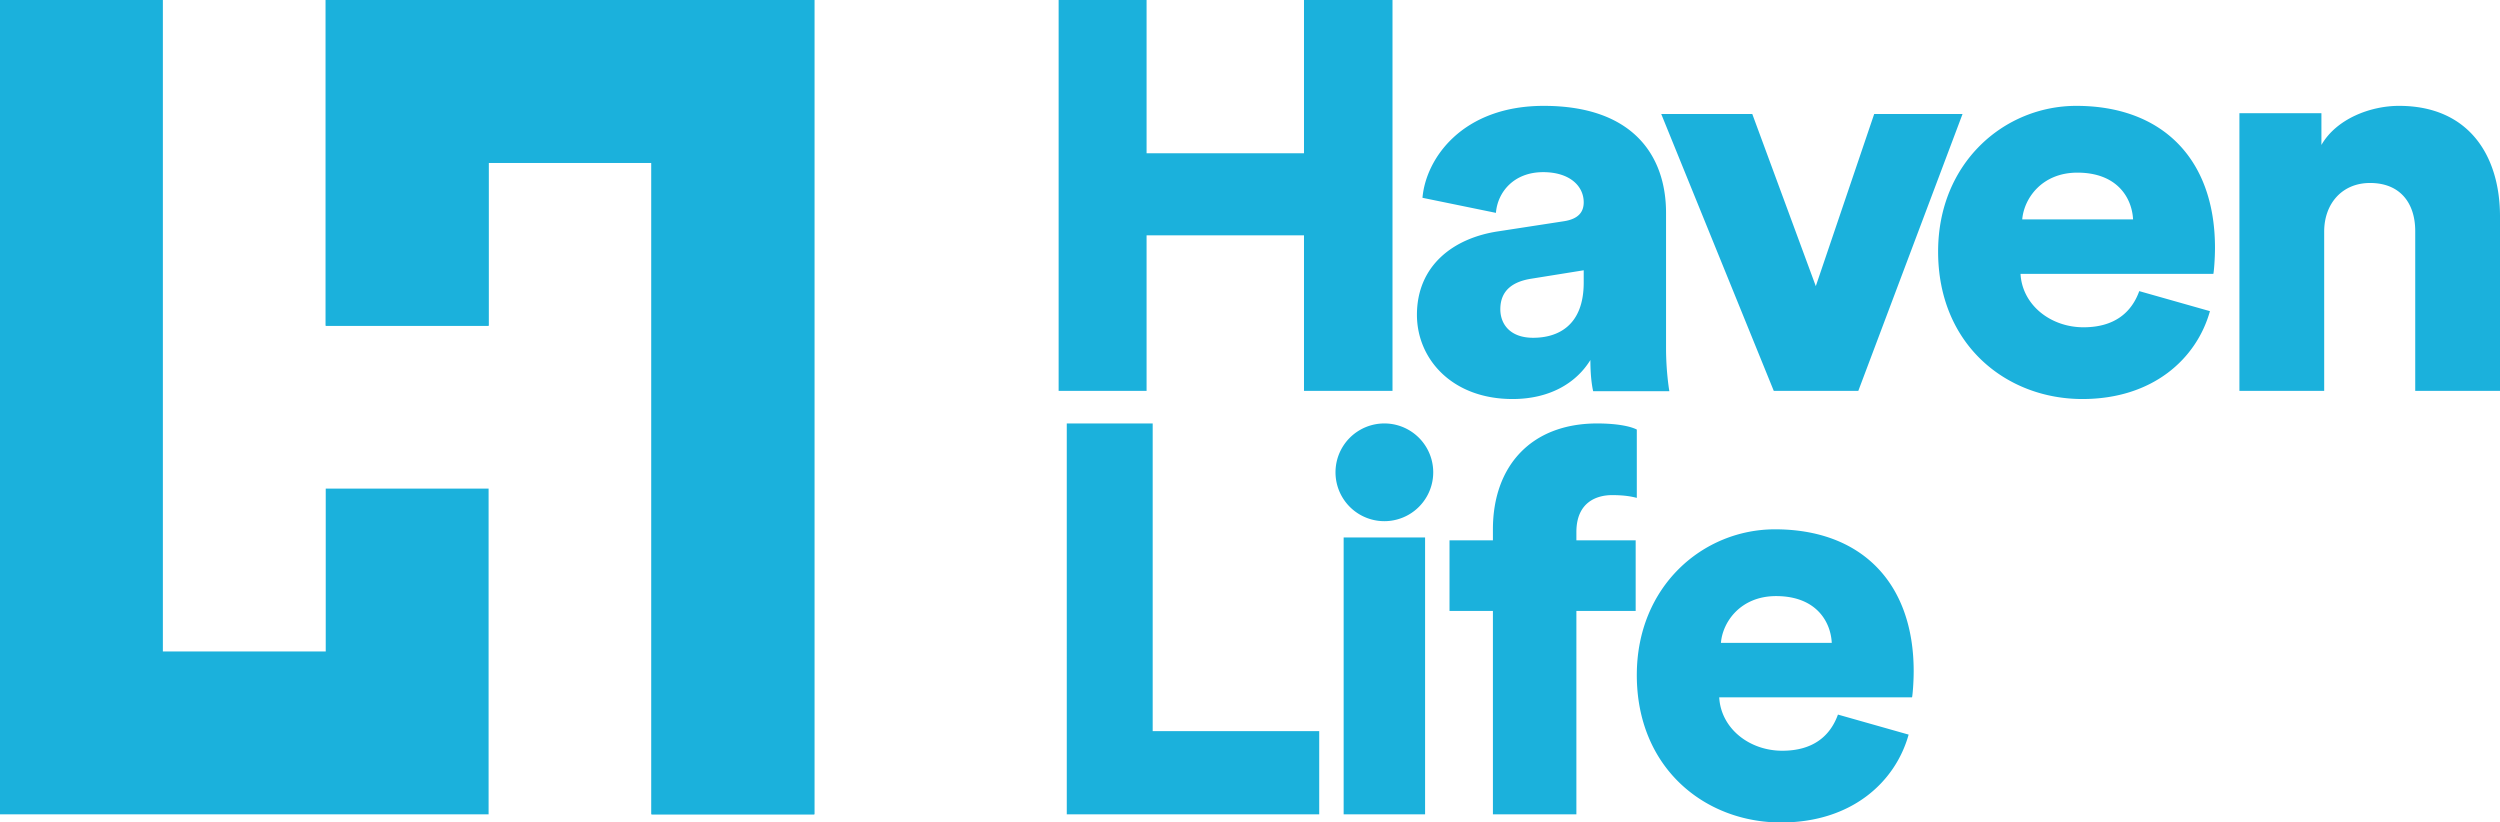
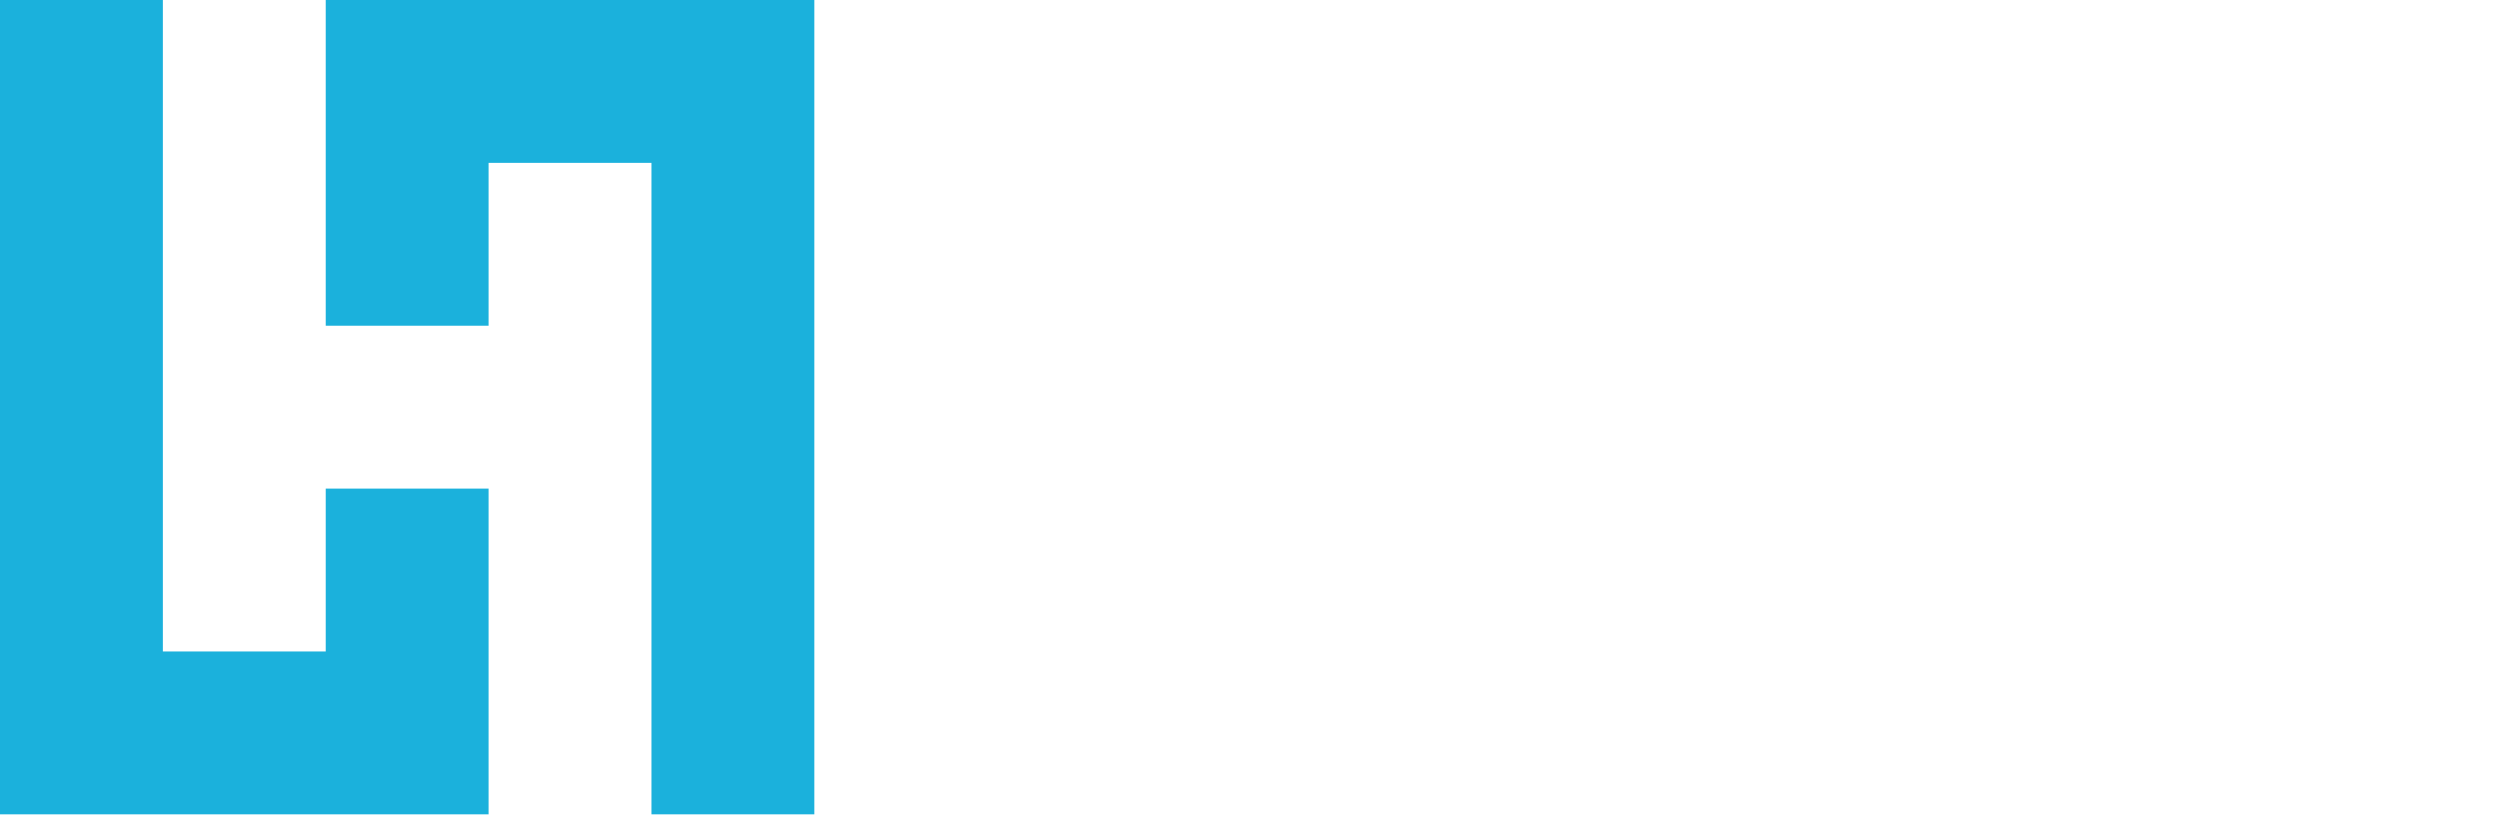
<svg xmlns="http://www.w3.org/2000/svg" viewBox="0 0 307 101" fill="#1bb1dc">
  <path d="M40 60v20H20V0H0v100h60V60zm20-20V20h20v80h20V0H40v40z" />
-   <path d="M60 40V20h20v80h20V0H40v40zm100.13-11.1H140.8V48H130V0h10.8v18.82h19.33V0H171v48h-10.87V28.9zm31.9-1.73c1.84-.28 2.45-1.17 2.45-2.33 0-1.98-1.7-3.7-4.98-3.7-3.62 0-5.6 2.47-5.8 5l-9.02-1.85C175.1 19.43 179.6 13 189.57 13c11 0 15.02 6.16 15.02 13.14v16.63c0 2.67.34 4.93.41 5.27h-9.36c-.06-.27-.34-1.5-.34-3.83-1.77 2.87-5.05 4.79-9.56 4.79C178.3 49 174 44.07 174 38.66c0-6.02 4.44-9.44 10.04-10.26l7.99-1.23zm2.45 7.53v-1.51l-6.41 1.03c-2.19.34-3.83 1.36-3.83 3.76 0 1.78 1.16 3.5 4.03 3.5 3.07 0 6.21-1.51 6.21-6.78zM217.82 48L204 14h11.18l7.8 21.14L230.15 14H241l-12.8 34h-10.38zm37.9 1C246.35 49 238 42.3 238 30.9c0-10.93 8.14-17.9 16.97-17.9C265.5 13 272 19.49 272 30.42c0 1.43-.14 3-.2 3.21h-23.68c.21 3.83 3.7 6.56 7.73 6.56 3.77 0 5.89-1.78 6.85-4.44l8.68 2.46C269.74 44.08 264.34 49 255.72 49zm6.22-22.06c-.13-2.6-1.91-5.74-6.84-5.74-4.38 0-6.56 3.2-6.77 5.74h13.61zM275 48V13.9h10.07v3.9c1.85-3.22 6.03-4.8 9.53-4.8 8.56 0 12.4 6.1 12.4 13.59V48h-10.41V28.37c0-3.36-1.79-5.9-5.55-5.9-3.43 0-5.63 2.54-5.63 5.97V48H275zm-144 4h10.55v37.78H162V100h-31V52zm34 48V66h10v34h-10zm11-42a6 6 0 1 1-12 0 6 6 0 0 1 12 0zm17.58 42h-10.25V75.02H178v-8.67h5.33V65c0-7.72 4.65-13 12.81-13 2.1 0 3.92.27 4.86.75v8.39c-.54-.14-1.42-.34-3.04-.34-1.82 0-4.38.81-4.38 4.54v1.01h7.28v8.67h-7.28V100zm25.14 1c-9.37 0-17.72-6.7-17.72-18.1 0-10.93 8.14-17.9 16.97-17.9C228.5 65 235 71.49 235 82.42c0 1.43-.14 3-.2 3.21h-23.68c.21 3.83 3.7 6.56 7.74 6.56 3.76 0 5.88-1.78 6.84-4.44l8.68 2.46c-1.64 5.87-7.04 10.79-15.66 10.79zm6.22-22.06c-.13-2.6-1.91-5.74-6.84-5.74-4.38 0-6.57 3.2-6.77 5.74h13.61z" />
</svg>